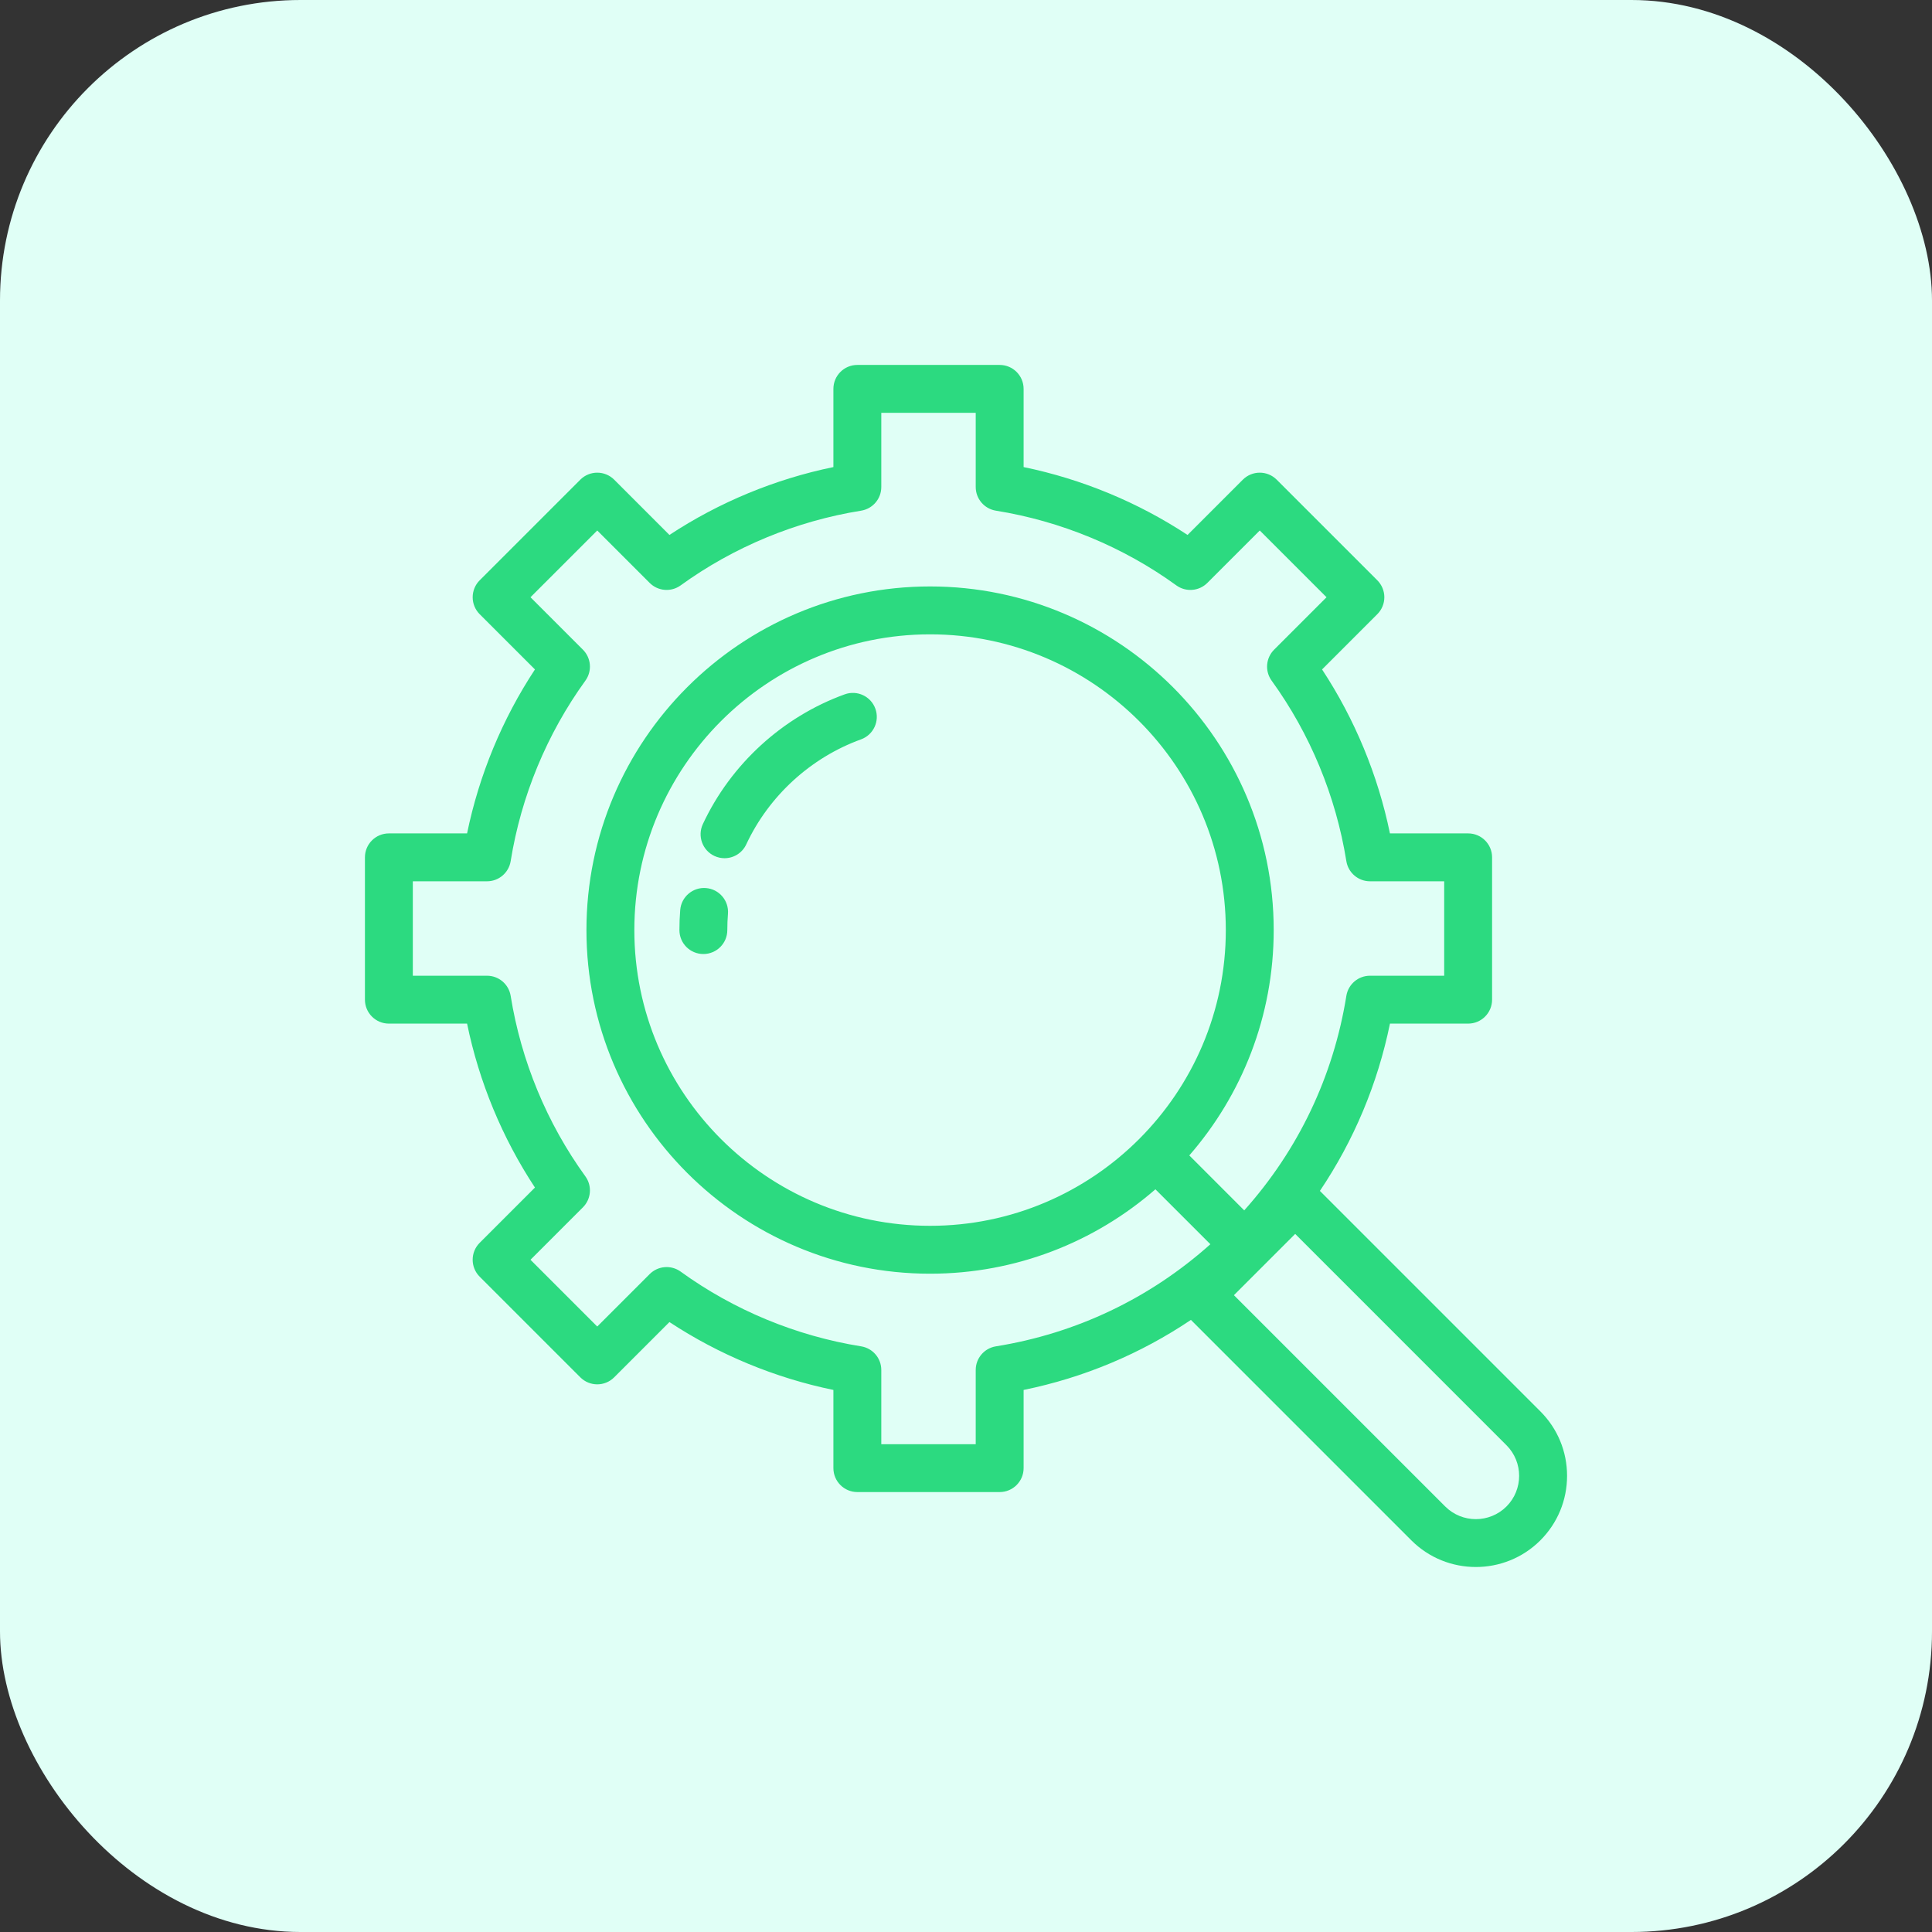
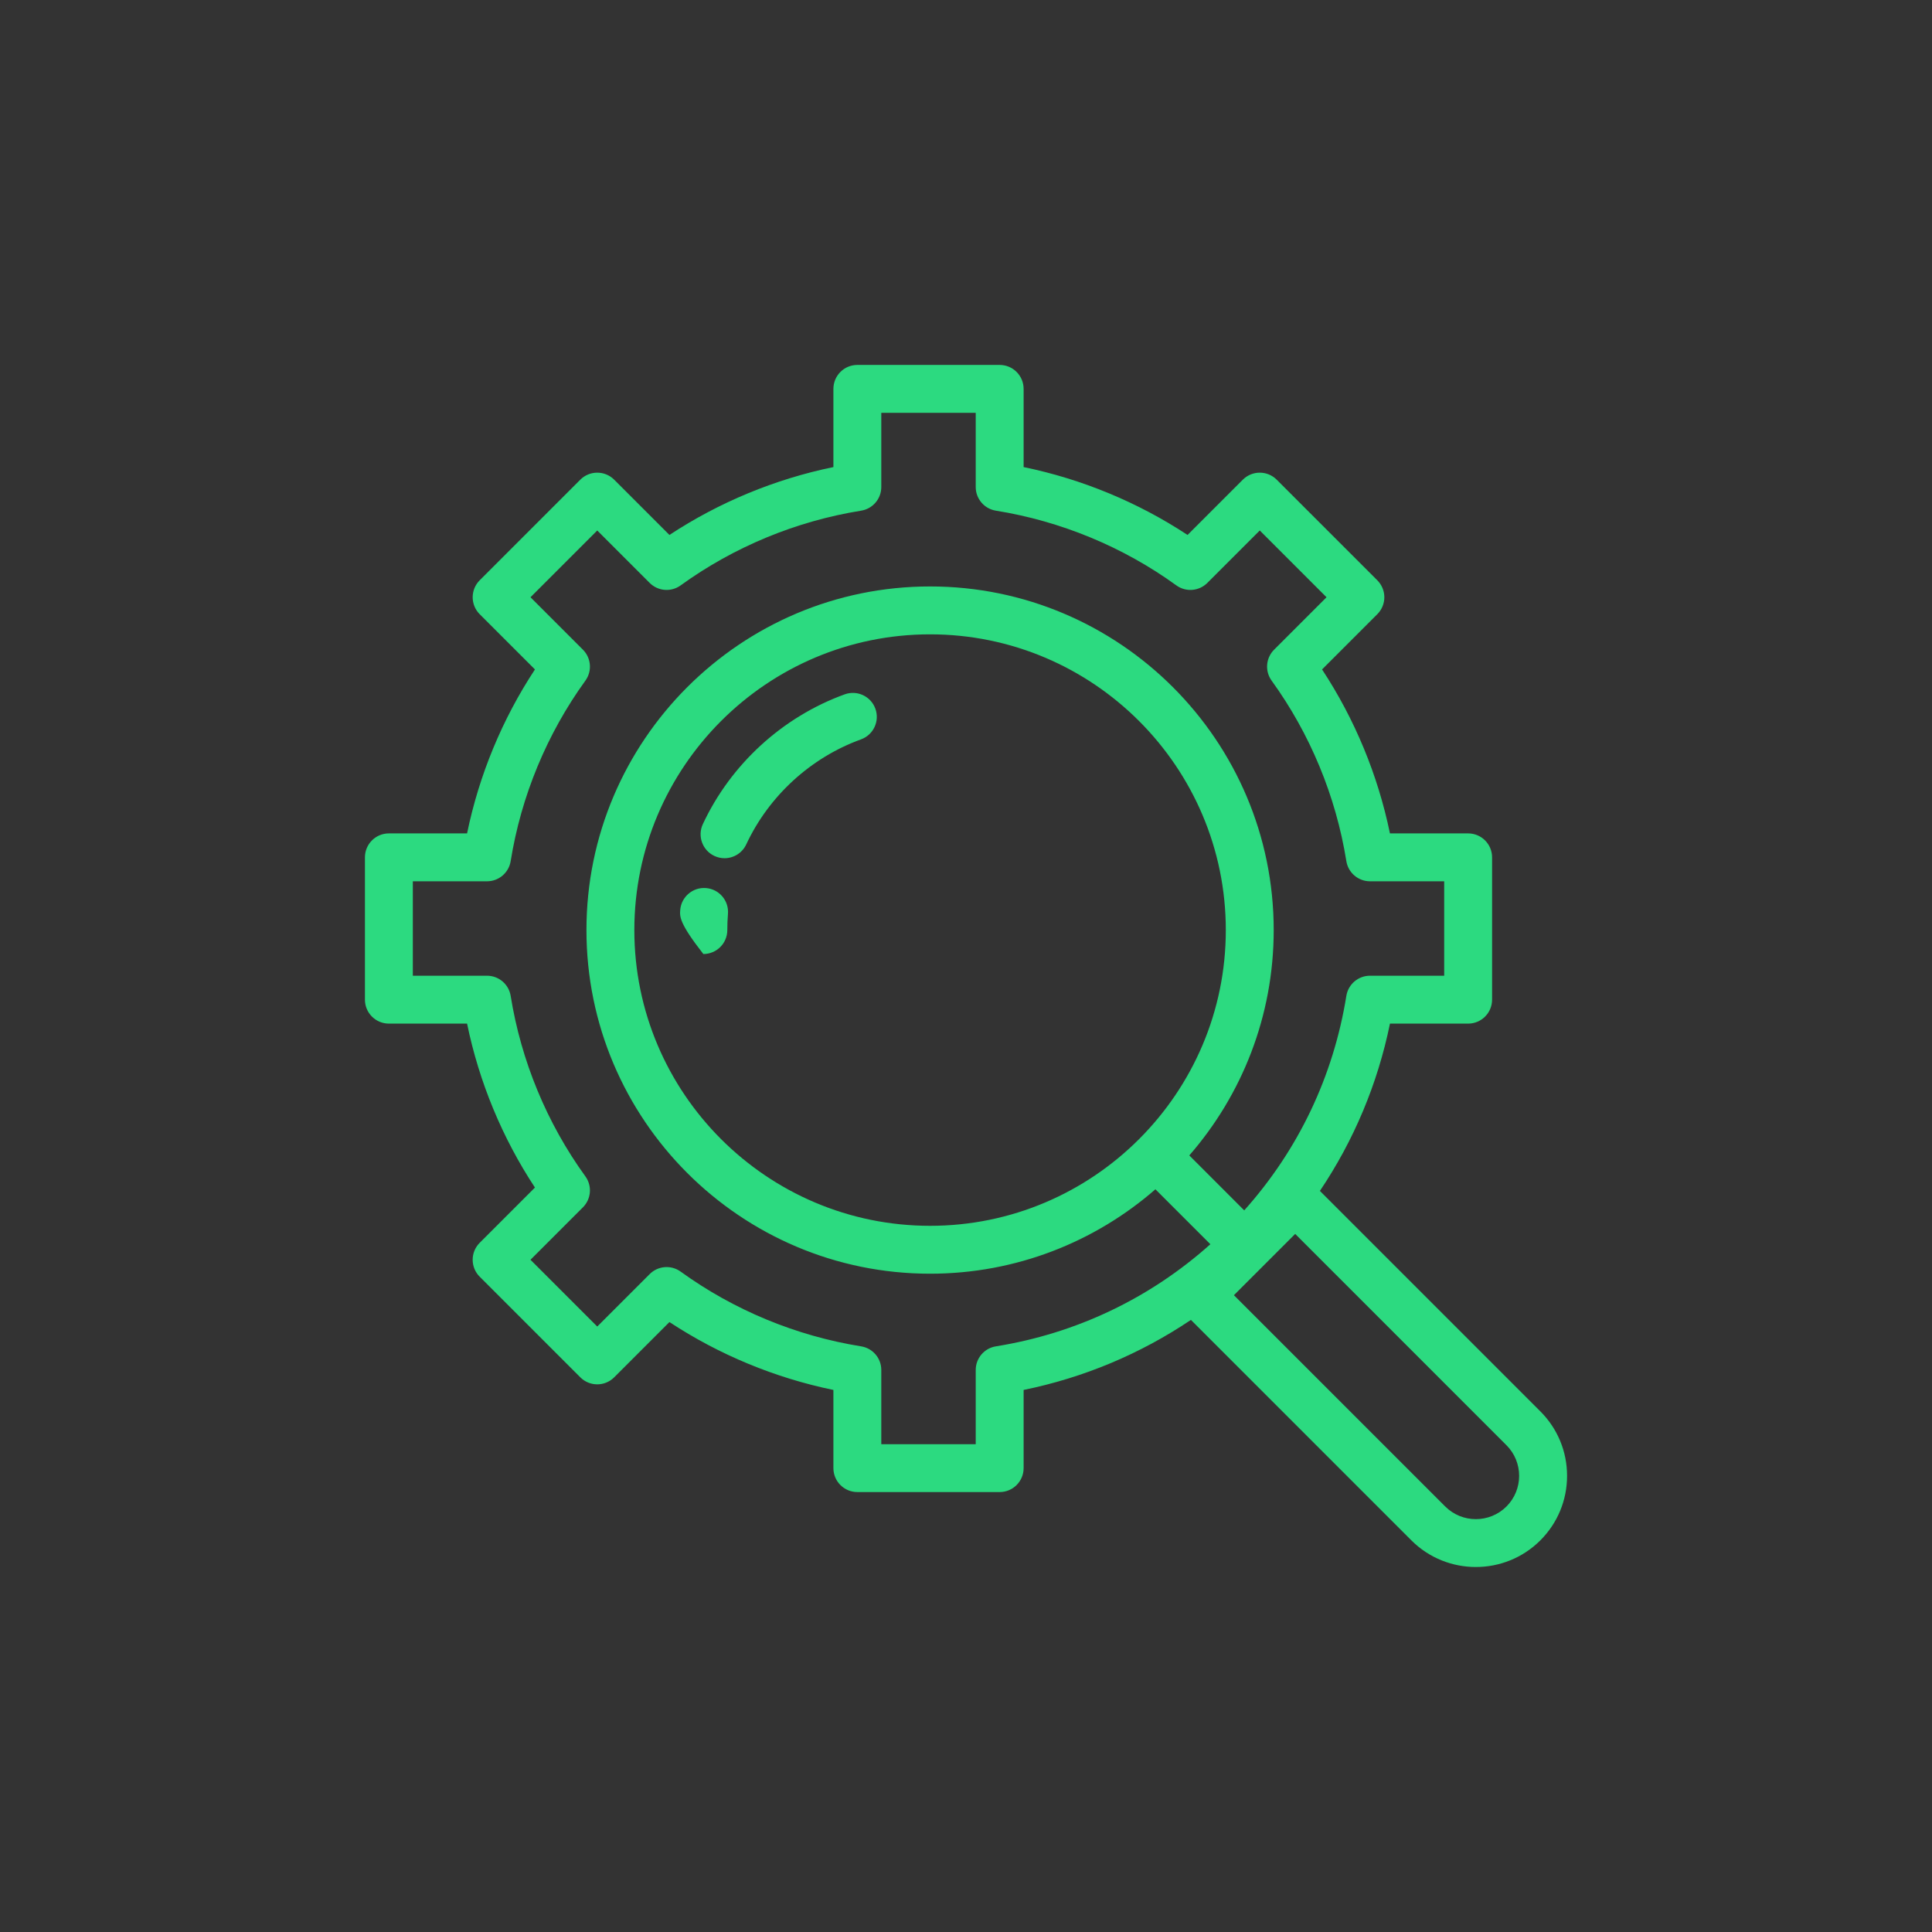
<svg xmlns="http://www.w3.org/2000/svg" width="90px" height="90px" viewBox="0 0 90 90" version="1.1">
  <rect x="0" y="0" width="90" height="90" fill="#333333" stroke="none" />
  <title>icon</title>
  <desc>Created with Sketch.</desc>
  <g id="Page-1" stroke="none" stroke-width="1" fill="none" fill-rule="evenodd">
    <g id="qtm4j" transform="translate(-800, -1062)">
      <g id="benefits" transform="translate(410, 940)">
        <g id="01-copy" transform="translate(390, 122)">
          <g id="icon">
-             <rect id="Rectangle" fill="#E0FFF6" x="0" y="0" width="90" height="90" rx="14" />
-             <path d="M46.568,17 C47.184,17 47.684,17.499 47.684,18.116 L47.684,18.116 L47.684,21.758 C50.401,22.318 53.01,23.398 55.321,24.92 L55.321,24.92 L57.896,22.345 C58.332,21.91 59.038,21.91 59.473,22.345 L59.473,22.345 L64.161,27.033 C64.37,27.243 64.488,27.526 64.488,27.822 C64.488,28.118 64.37,28.402 64.161,28.611 L64.161,28.611 L61.587,31.185 C63.109,33.497 64.189,36.106 64.749,38.823 L64.749,38.823 L68.391,38.823 C69.007,38.823 69.507,39.322 69.507,39.938 L69.507,39.938 L69.507,46.568 C69.507,47.184 69.007,47.684 68.391,47.684 L68.391,47.684 L64.75,47.684 C64.175,50.492 63.068,53.126 61.486,55.477 L61.486,55.477 L71.755,65.746 C72.558,66.549 73,67.616 73,68.75 C73,69.885 72.558,70.952 71.756,71.755 C70.927,72.583 69.839,72.997 68.751,72.997 C67.663,72.997 66.575,72.583 65.746,71.755 L65.746,71.755 L55.478,61.486 C53.126,63.068 50.493,64.175 47.684,64.749 L47.684,64.749 L47.684,68.391 C47.684,69.007 47.184,69.506 46.568,69.506 L46.568,69.506 L39.939,69.506 C39.323,69.506 38.823,69.007 38.823,68.391 L38.823,68.391 L38.823,64.749 C36.106,64.189 33.497,63.109 31.185,61.587 L31.185,61.587 L28.611,64.161 C28.175,64.597 27.469,64.597 27.033,64.161 L27.033,64.161 L22.345,59.473 C21.91,59.037 21.91,58.331 22.345,57.896 L22.345,57.896 L24.92,55.321 C23.397,53.01 22.317,50.401 21.758,47.684 L21.758,47.684 L18.116,47.684 C17.5,47.684 17,47.184 17,46.568 L17,46.568 L17,39.938 C17,39.322 17.5,38.823 18.116,38.823 L18.116,38.823 L21.758,38.823 C22.318,36.106 23.397,33.497 24.92,31.185 L24.92,31.185 L22.345,28.611 C22.136,28.402 22.019,28.118 22.019,27.822 C22.019,27.526 22.136,27.242 22.345,27.033 L22.345,27.033 L27.033,22.345 C27.469,21.91 28.175,21.91 28.611,22.345 L28.611,22.345 L31.185,24.92 C33.497,23.397 36.106,22.317 38.823,21.758 L38.823,21.758 L38.823,18.116 C38.823,17.499 39.322,17 39.938,17 L39.938,17 Z M60.335,57.481 L57.481,60.335 L67.324,70.178 C68.111,70.964 69.391,70.964 70.177,70.178 C70.964,69.391 70.964,68.111 70.177,67.324 L70.177,67.324 L60.335,57.481 Z M45.453,19.231 L41.054,19.231 L41.054,22.687 C41.054,23.235 40.656,23.702 40.115,23.789 C37.089,24.274 34.182,25.477 31.708,27.269 C31.264,27.591 30.653,27.542 30.265,27.155 L30.265,27.155 L27.822,24.712 L24.712,27.822 L27.155,30.265 C27.542,30.653 27.591,31.265 27.269,31.708 C25.478,34.183 24.274,37.09 23.789,40.115 C23.702,40.656 23.235,41.054 22.687,41.054 L22.687,41.054 L19.231,41.054 L19.231,45.453 L22.687,45.453 C23.235,45.453 23.702,45.851 23.789,46.392 C24.274,49.417 25.477,52.325 27.269,54.799 C27.591,55.243 27.542,55.854 27.155,56.242 L27.155,56.242 L24.712,58.685 L27.822,61.795 L30.265,59.352 C30.653,58.964 31.264,58.916 31.708,59.237 C34.182,61.029 37.089,62.233 40.115,62.718 C40.656,62.805 41.054,63.271 41.054,63.819 L41.054,63.819 L41.054,67.276 L45.453,67.276 L45.453,63.819 C45.453,63.271 45.851,62.805 46.392,62.718 C50.137,62.117 53.569,60.479 56.384,57.961 L56.384,57.961 L53.824,55.402 C51.012,57.85 47.339,59.334 43.327,59.334 C34.5,59.334 27.319,52.153 27.319,43.327 C27.319,34.5 34.5,27.319 43.327,27.319 C52.154,27.319 59.334,34.5 59.334,43.327 C59.334,47.339 57.85,51.012 55.402,53.824 L55.402,53.824 L57.961,56.384 C60.48,53.569 62.117,50.137 62.718,46.392 C62.805,45.851 63.272,45.453 63.82,45.453 L63.82,45.453 L67.276,45.453 L67.276,41.054 L63.82,41.054 C63.272,41.054 62.805,40.656 62.718,40.115 C62.233,37.089 61.029,34.182 59.238,31.708 C58.916,31.264 58.965,30.653 59.352,30.265 L59.352,30.265 L61.795,27.822 L58.685,24.712 L56.242,27.155 C55.854,27.542 55.242,27.591 54.798,27.269 C52.325,25.477 49.417,24.274 46.392,23.789 C45.851,23.702 45.453,23.235 45.453,22.687 L45.453,22.687 L45.453,19.231 Z M43.327,29.55 C35.73,29.55 29.55,35.73 29.55,43.327 C29.55,50.923 35.73,57.103 43.327,57.103 C50.923,57.103 57.103,50.923 57.103,43.327 C57.103,35.73 50.923,29.55 43.327,29.55 Z M32.766,41.366 L32.887,41.369 C33.501,41.418 33.96,41.955 33.911,42.569 C33.891,42.82 33.881,43.075 33.881,43.327 C33.881,43.943 33.381,44.442 32.765,44.442 C32.149,44.442 31.65,43.943 31.65,43.327 C31.65,43.016 31.662,42.702 31.687,42.393 C31.735,41.779 32.275,41.32 32.887,41.369 Z M39.35,32.345 C39.929,32.135 40.569,32.435 40.778,33.014 C40.988,33.593 40.689,34.233 40.109,34.443 C37.768,35.291 35.819,37.074 34.763,39.335 C34.574,39.741 34.171,39.979 33.751,39.979 C33.593,39.979 33.433,39.945 33.28,39.874 C32.722,39.613 32.481,38.949 32.741,38.391 C34.046,35.597 36.455,33.394 39.35,32.345 Z" id="Combined-Shape" fill="#2CDA80" fill-rule="nonzero" />
+             <path d="M46.568,17 C47.184,17 47.684,17.499 47.684,18.116 L47.684,18.116 L47.684,21.758 C50.401,22.318 53.01,23.398 55.321,24.92 L55.321,24.92 L57.896,22.345 C58.332,21.91 59.038,21.91 59.473,22.345 L59.473,22.345 L64.161,27.033 C64.37,27.243 64.488,27.526 64.488,27.822 C64.488,28.118 64.37,28.402 64.161,28.611 L64.161,28.611 L61.587,31.185 C63.109,33.497 64.189,36.106 64.749,38.823 L64.749,38.823 L68.391,38.823 C69.007,38.823 69.507,39.322 69.507,39.938 L69.507,39.938 L69.507,46.568 C69.507,47.184 69.007,47.684 68.391,47.684 L68.391,47.684 L64.75,47.684 C64.175,50.492 63.068,53.126 61.486,55.477 L61.486,55.477 L71.755,65.746 C72.558,66.549 73,67.616 73,68.75 C73,69.885 72.558,70.952 71.756,71.755 C70.927,72.583 69.839,72.997 68.751,72.997 C67.663,72.997 66.575,72.583 65.746,71.755 L65.746,71.755 L55.478,61.486 C53.126,63.068 50.493,64.175 47.684,64.749 L47.684,64.749 L47.684,68.391 C47.684,69.007 47.184,69.506 46.568,69.506 L46.568,69.506 L39.939,69.506 C39.323,69.506 38.823,69.007 38.823,68.391 L38.823,68.391 L38.823,64.749 C36.106,64.189 33.497,63.109 31.185,61.587 L31.185,61.587 L28.611,64.161 C28.175,64.597 27.469,64.597 27.033,64.161 L27.033,64.161 L22.345,59.473 C21.91,59.037 21.91,58.331 22.345,57.896 L22.345,57.896 L24.92,55.321 C23.397,53.01 22.317,50.401 21.758,47.684 L21.758,47.684 L18.116,47.684 C17.5,47.684 17,47.184 17,46.568 L17,46.568 L17,39.938 C17,39.322 17.5,38.823 18.116,38.823 L18.116,38.823 L21.758,38.823 C22.318,36.106 23.397,33.497 24.92,31.185 L24.92,31.185 L22.345,28.611 C22.136,28.402 22.019,28.118 22.019,27.822 C22.019,27.526 22.136,27.242 22.345,27.033 L22.345,27.033 L27.033,22.345 C27.469,21.91 28.175,21.91 28.611,22.345 L28.611,22.345 L31.185,24.92 C33.497,23.397 36.106,22.317 38.823,21.758 L38.823,21.758 L38.823,18.116 C38.823,17.499 39.322,17 39.938,17 L39.938,17 Z M60.335,57.481 L57.481,60.335 L67.324,70.178 C68.111,70.964 69.391,70.964 70.177,70.178 C70.964,69.391 70.964,68.111 70.177,67.324 L70.177,67.324 L60.335,57.481 Z M45.453,19.231 L41.054,19.231 L41.054,22.687 C41.054,23.235 40.656,23.702 40.115,23.789 C37.089,24.274 34.182,25.477 31.708,27.269 C31.264,27.591 30.653,27.542 30.265,27.155 L30.265,27.155 L27.822,24.712 L24.712,27.822 L27.155,30.265 C27.542,30.653 27.591,31.265 27.269,31.708 C25.478,34.183 24.274,37.09 23.789,40.115 C23.702,40.656 23.235,41.054 22.687,41.054 L22.687,41.054 L19.231,41.054 L19.231,45.453 L22.687,45.453 C23.235,45.453 23.702,45.851 23.789,46.392 C24.274,49.417 25.477,52.325 27.269,54.799 C27.591,55.243 27.542,55.854 27.155,56.242 L27.155,56.242 L24.712,58.685 L27.822,61.795 L30.265,59.352 C30.653,58.964 31.264,58.916 31.708,59.237 C34.182,61.029 37.089,62.233 40.115,62.718 C40.656,62.805 41.054,63.271 41.054,63.819 L41.054,63.819 L41.054,67.276 L45.453,67.276 L45.453,63.819 C45.453,63.271 45.851,62.805 46.392,62.718 C50.137,62.117 53.569,60.479 56.384,57.961 L56.384,57.961 L53.824,55.402 C51.012,57.85 47.339,59.334 43.327,59.334 C34.5,59.334 27.319,52.153 27.319,43.327 C27.319,34.5 34.5,27.319 43.327,27.319 C52.154,27.319 59.334,34.5 59.334,43.327 C59.334,47.339 57.85,51.012 55.402,53.824 L55.402,53.824 L57.961,56.384 C60.48,53.569 62.117,50.137 62.718,46.392 C62.805,45.851 63.272,45.453 63.82,45.453 L63.82,45.453 L67.276,45.453 L67.276,41.054 L63.82,41.054 C63.272,41.054 62.805,40.656 62.718,40.115 C62.233,37.089 61.029,34.182 59.238,31.708 C58.916,31.264 58.965,30.653 59.352,30.265 L59.352,30.265 L61.795,27.822 L58.685,24.712 L56.242,27.155 C55.854,27.542 55.242,27.591 54.798,27.269 C52.325,25.477 49.417,24.274 46.392,23.789 C45.851,23.702 45.453,23.235 45.453,22.687 L45.453,22.687 L45.453,19.231 Z M43.327,29.55 C35.73,29.55 29.55,35.73 29.55,43.327 C29.55,50.923 35.73,57.103 43.327,57.103 C50.923,57.103 57.103,50.923 57.103,43.327 C57.103,35.73 50.923,29.55 43.327,29.55 Z M32.766,41.366 L32.887,41.369 C33.501,41.418 33.96,41.955 33.911,42.569 C33.891,42.82 33.881,43.075 33.881,43.327 C33.881,43.943 33.381,44.442 32.765,44.442 C31.65,43.016 31.662,42.702 31.687,42.393 C31.735,41.779 32.275,41.32 32.887,41.369 Z M39.35,32.345 C39.929,32.135 40.569,32.435 40.778,33.014 C40.988,33.593 40.689,34.233 40.109,34.443 C37.768,35.291 35.819,37.074 34.763,39.335 C34.574,39.741 34.171,39.979 33.751,39.979 C33.593,39.979 33.433,39.945 33.28,39.874 C32.722,39.613 32.481,38.949 32.741,38.391 C34.046,35.597 36.455,33.394 39.35,32.345 Z" id="Combined-Shape" fill="#2CDA80" fill-rule="nonzero" />
          </g>
        </g>
      </g>
    </g>
  </g>
</svg>